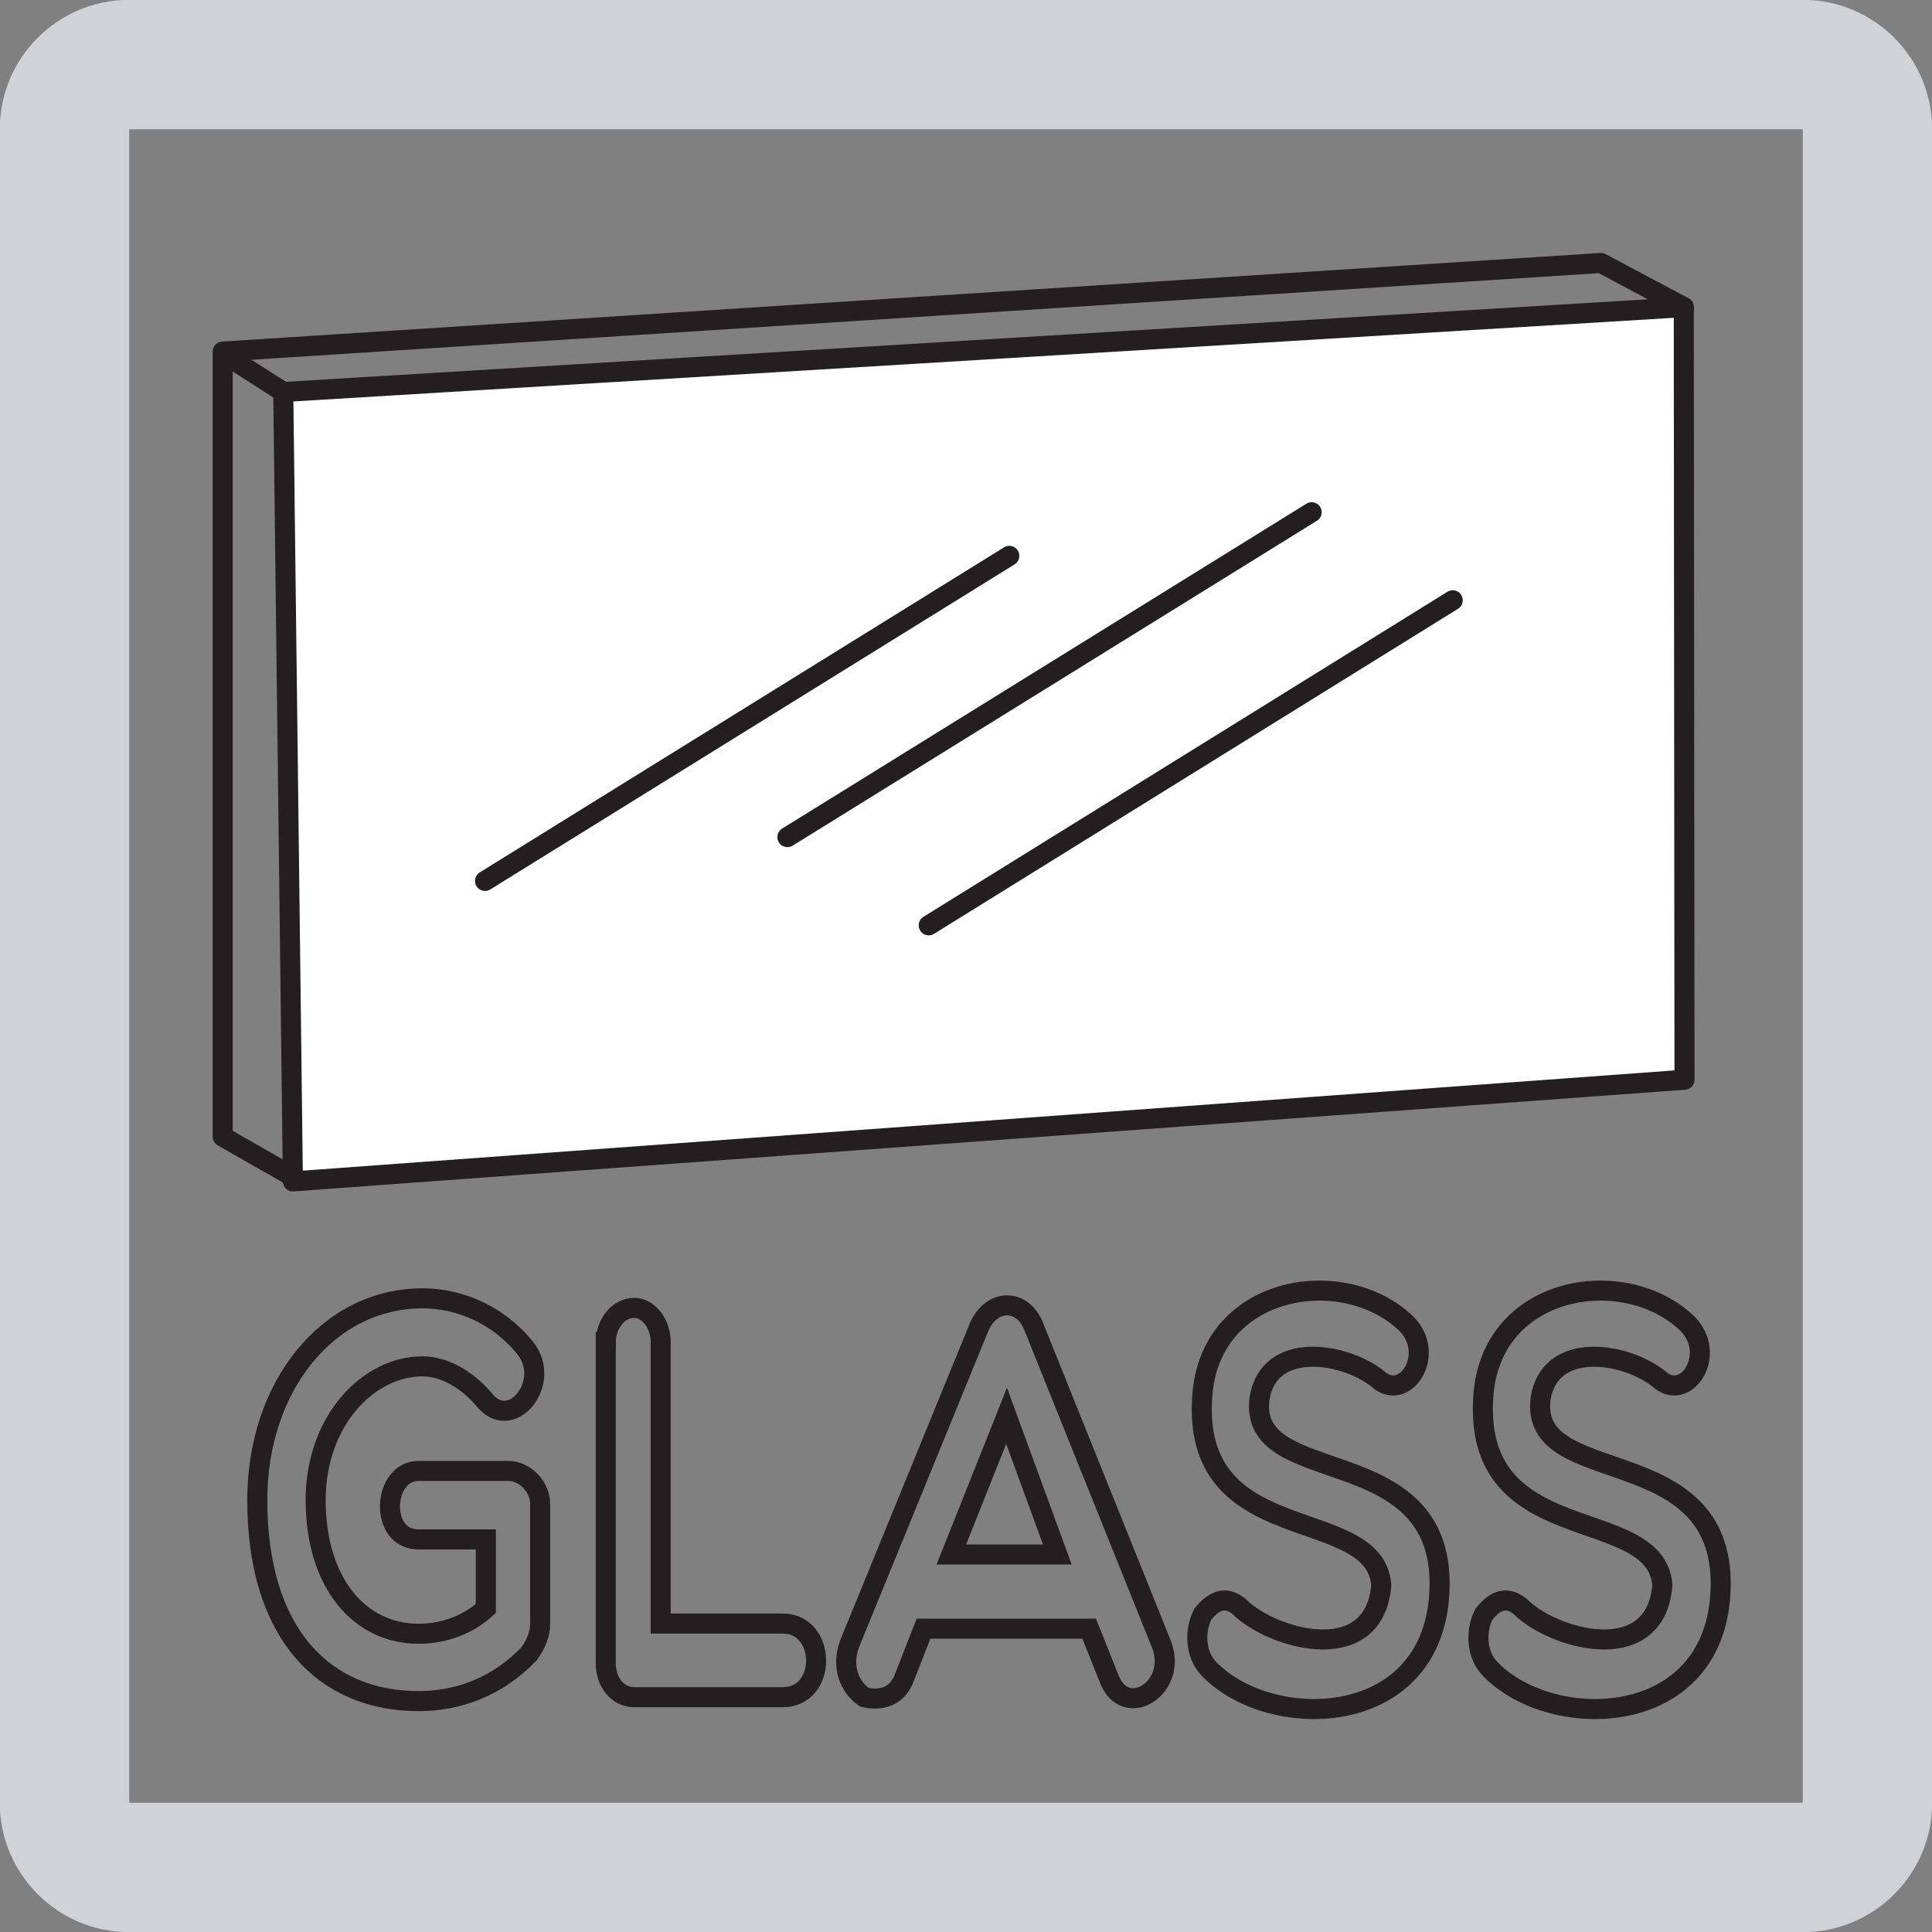
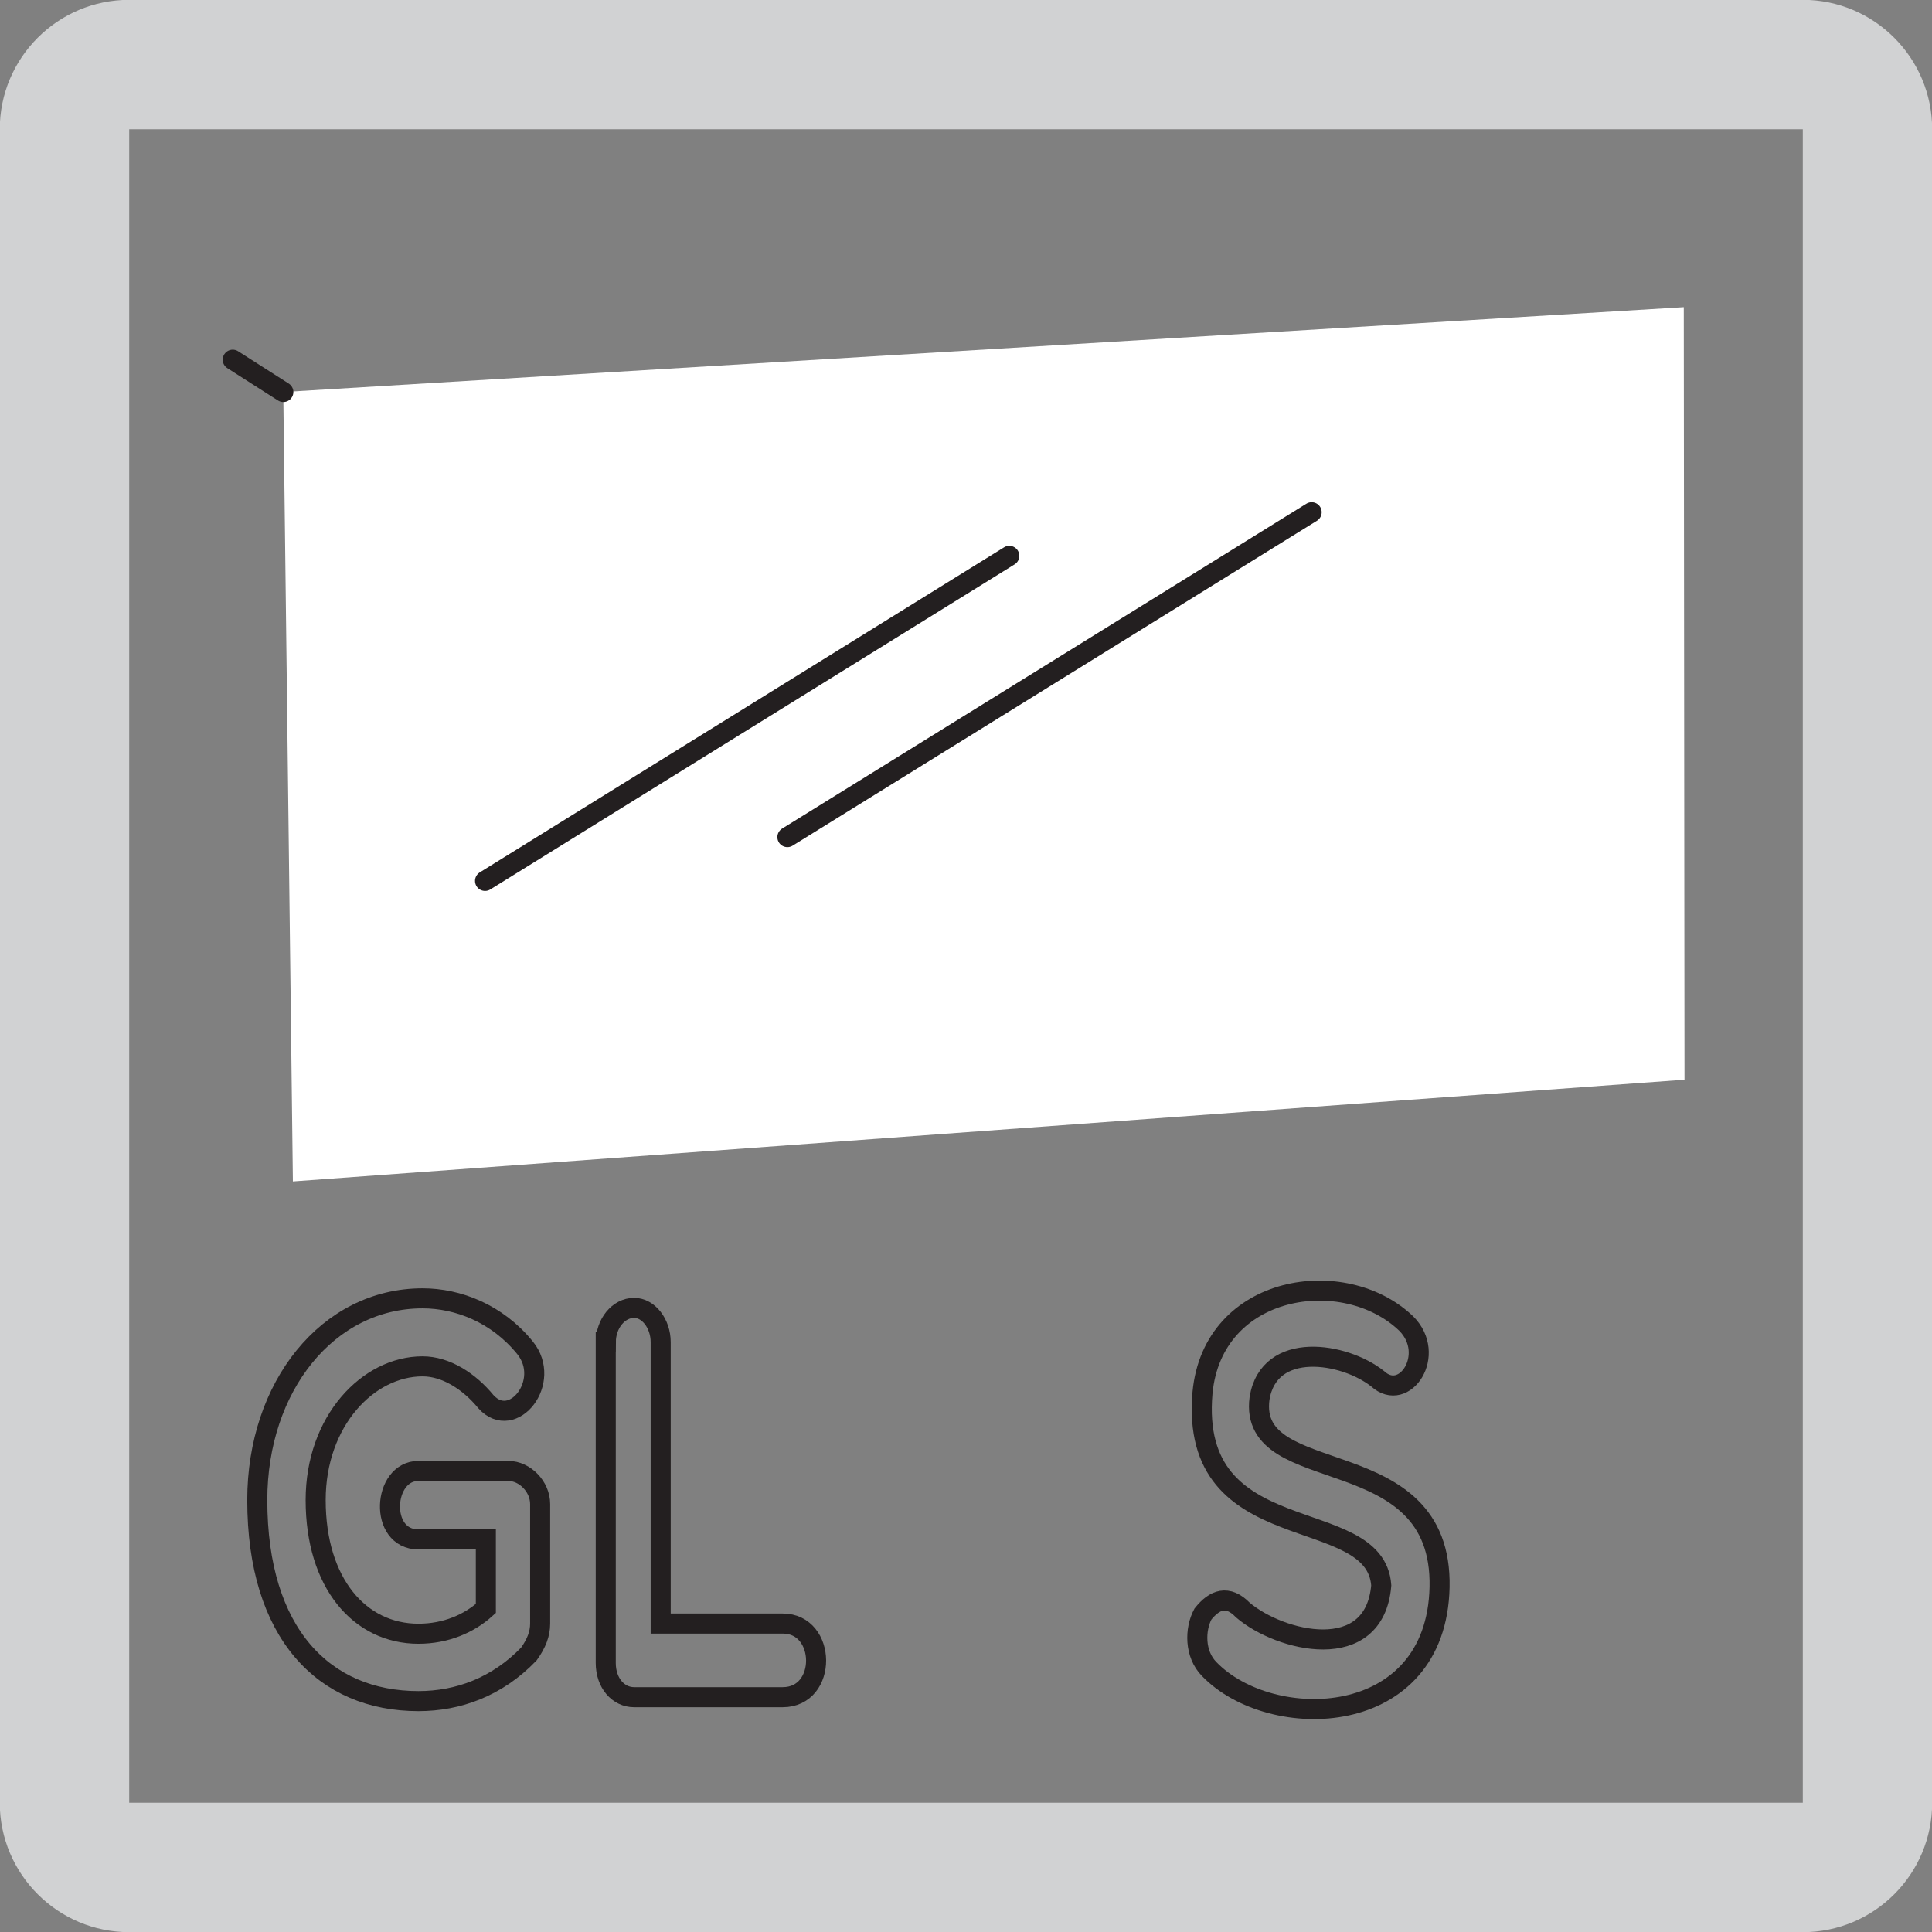
<svg xmlns="http://www.w3.org/2000/svg" version="1.1" id="Layer_1" x="0px" y="0px" width="24.09px" height="24.09px" viewBox="0 0 24.09 24.09" enable-background="new 0 0 24.09 24.09" xml:space="preserve">
  <rect x="0" y="0" width="24.09" height="24.09" fill="#808080" stroke="none" />
  <g>
    <path fill="#D1D2D3" d="M1.611,24.092h20.868c0.891,0,1.613-0.723,1.613-1.613V1.612c0-0.891-0.723-1.614-1.613-1.614H1.611   c-0.891,0-1.614,0.723-1.614,1.614v20.867C-0.002,23.369,0.721,24.092,1.611,24.092 M1.611,1.612h20.868v20.866H1.611V1.612z" />
  </g>
  <g>
    <g>
      <g>
        <path fill="none" stroke="#231F20" stroke-width="0.25" stroke-miterlimit="10" d="M6.595,20.623     c-0.397,0.413-0.885,0.588-1.377,0.588c-1.176,0-2.01-0.84-2.01-2.507c0-1.415,0.879-2.515,2.061-2.515     c0.442,0,0.93,0.189,1.277,0.616c0.342,0.42-0.151,1.044-0.487,0.673c-0.207-0.253-0.498-0.441-0.79-0.441     c-0.677,0-1.333,0.679-1.333,1.667c0,1.036,0.549,1.667,1.282,1.667c0.342,0,0.633-0.127,0.84-0.315v-0.861h-0.84     c-0.499,0-0.448-0.854,0-0.854h1.12c0.207,0,0.397,0.196,0.397,0.413v1.491C6.735,20.371,6.69,20.49,6.595,20.623z" />
        <path fill="none" stroke="#231F20" stroke-width="0.25" stroke-miterlimit="10" d="M7.554,16.735c0-0.23,0.157-0.427,0.353-0.427     c0.179,0,0.331,0.196,0.331,0.427v3.509H9.76c0.549,0,0.56,0.918,0,0.918H7.906c-0.196,0-0.353-0.175-0.353-0.427V16.735z" />
-         <path fill="none" stroke="#231F20" stroke-width="0.25" stroke-miterlimit="10" d="M10.775,21.162     c-0.179-0.126-0.291-0.378-0.179-0.672l1.607-3.93c0.151-0.371,0.554-0.385,0.694,0l1.58,3.93c0.229,0.546-0.448,0.98-0.65,0.434     l-0.246-0.616h-2.066l-0.241,0.616C11.184,21.162,10.977,21.211,10.775,21.162z M13.184,19.383l-0.633-1.729l-0.689,1.729H13.184     z" />
        <path fill="none" stroke="#231F20" stroke-width="0.25" stroke-miterlimit="10" d="M14.994,17.366     c0.128-1.358,1.77-1.604,2.542-0.861c0.381,0.385-0.022,0.994-0.358,0.687c-0.414-0.33-1.355-0.483-1.473,0.245     c-0.151,1.148,2.284,0.49,2.245,2.353c-0.039,1.779-2.1,1.821-2.872,1.022c-0.186-0.188-0.18-0.497-0.079-0.686     c0.146-0.183,0.309-0.245,0.499-0.05c0.459,0.393,1.641,0.687,1.725-0.308C17.149,18.731,14.82,19.355,14.994,17.366z" />
-         <path fill="none" stroke="#231F20" stroke-width="0.25" stroke-miterlimit="10" d="M18.499,17.366     c0.128-1.358,1.77-1.604,2.542-0.861c0.381,0.385-0.022,0.994-0.358,0.687c-0.414-0.33-1.355-0.483-1.473,0.245     c-0.151,1.148,2.284,0.49,2.245,2.353c-0.039,1.779-2.1,1.821-2.872,1.022c-0.186-0.188-0.18-0.497-0.079-0.686     c0.146-0.183,0.309-0.245,0.499-0.05c0.459,0.393,1.641,0.687,1.725-0.308C20.654,18.731,18.325,19.355,18.499,17.366z" />
      </g>
    </g>
-     <polygon fill="none" stroke="#231F20" stroke-width="0.25" stroke-linecap="round" stroke-linejoin="round" stroke-miterlimit="10" points="   2.777,4.384 19.962,3.279 20.995,3.829 20.256,12.941 3.658,14.676 2.777,14.173  " />
    <polyline fill="#FFFFFF" points="3.532,4.888 20.995,3.83 21.004,13.463 3.652,14.731  " />
-     <polygon fill="none" stroke="#231F20" stroke-width="0.25" stroke-linecap="round" stroke-linejoin="round" stroke-miterlimit="10" points="   3.532,4.888 20.995,3.83 21.004,13.463 3.652,14.731  " />
    <line fill="none" stroke="#231F20" stroke-width="0.25" stroke-linecap="round" stroke-linejoin="round" stroke-miterlimit="10" x1="6.048" y1="10.984" x2="12.585" y2="6.931" />
    <line fill="none" stroke="#231F20" stroke-width="0.25" stroke-linecap="round" stroke-linejoin="round" stroke-miterlimit="10" x1="9.818" y1="10.438" x2="16.355" y2="6.387" />
-     <line fill="none" stroke="#231F20" stroke-width="0.25" stroke-linecap="round" stroke-linejoin="round" stroke-miterlimit="10" x1="11.58" y1="11.538" x2="18.114" y2="7.485" />
    <line fill="none" stroke="#231F20" stroke-width="0.25" stroke-linecap="round" stroke-linejoin="round" stroke-miterlimit="10" x1="2.902" y1="4.485" x2="3.533" y2="4.888" />
  </g>
</svg>